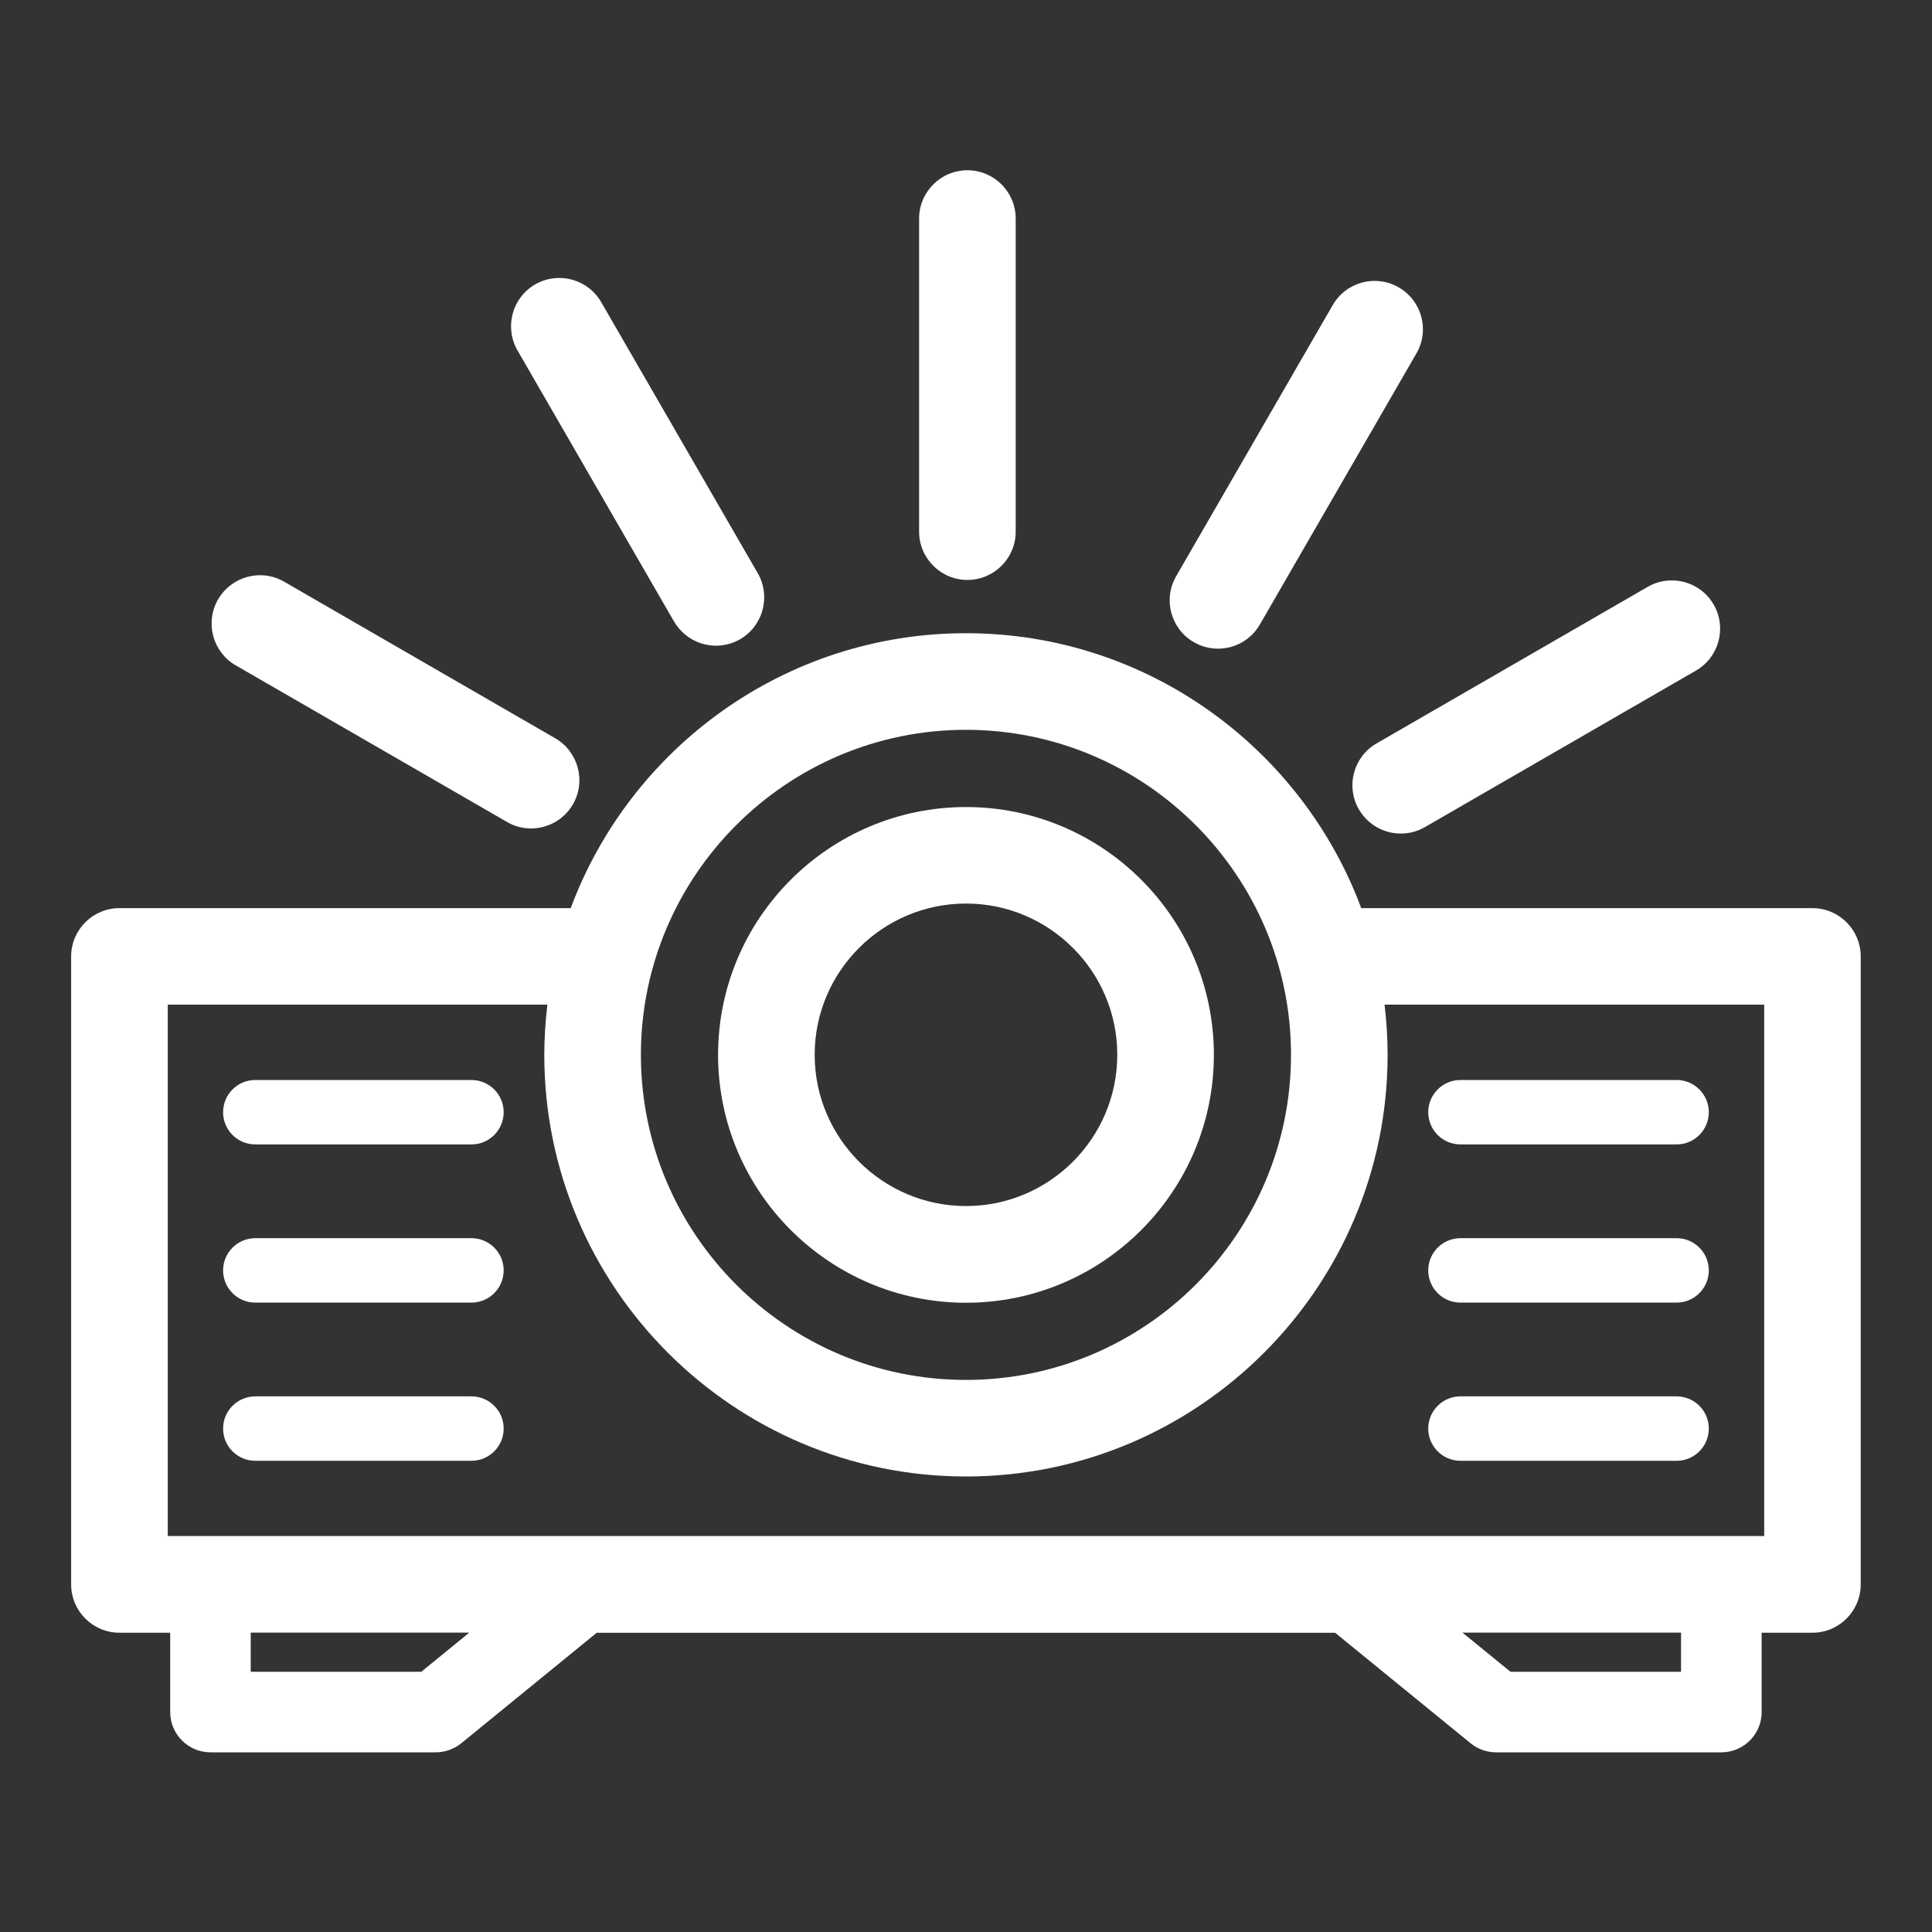
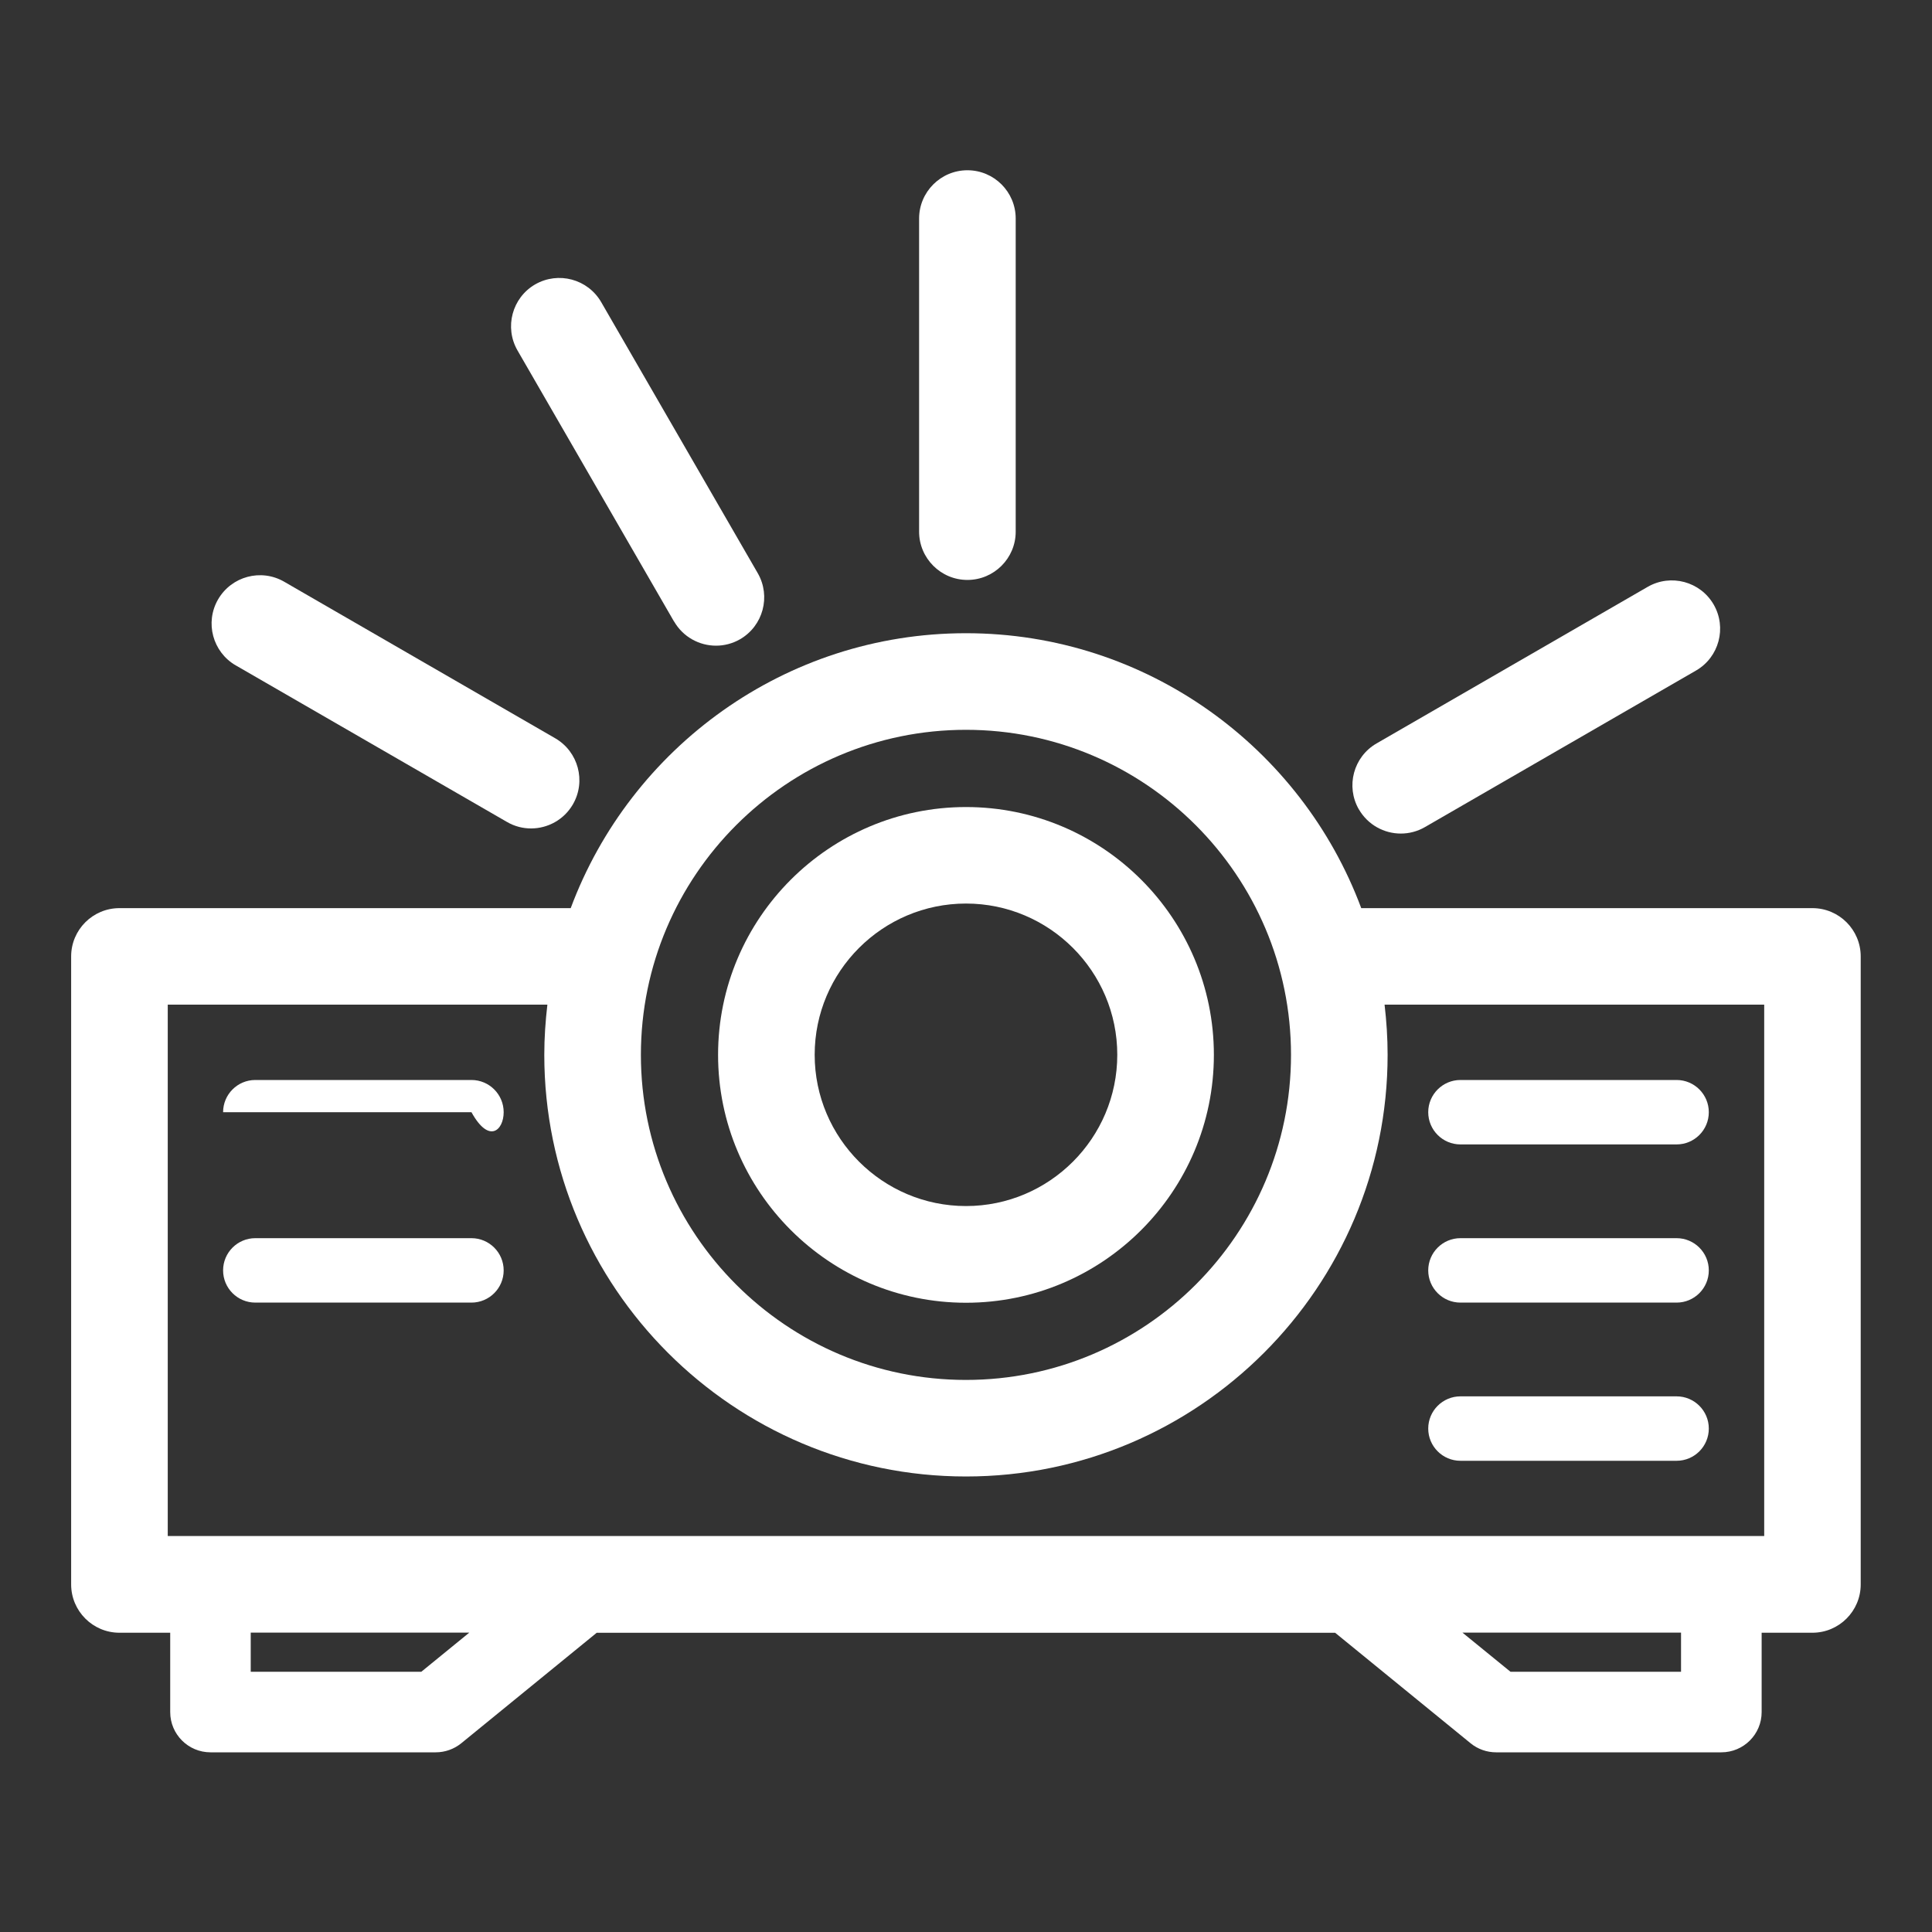
<svg xmlns="http://www.w3.org/2000/svg" width="40" height="40" viewBox="0 0 40 40" fill="none">
  <rect x="0" y="0" width="40" height="40" fill="#333333" stroke="none" />
  <path d="M20 26.972C22.831 26.972 25.132 24.67 25.132 21.84C25.132 19.01 22.831 16.709 20 16.709C17.171 16.709 14.867 19.01 14.867 21.84C14.867 24.67 17.171 26.972 20 26.972ZM20 18.707C21.727 18.707 23.132 20.112 23.132 21.838C23.132 23.565 21.727 24.97 20 24.97C18.274 24.97 16.867 23.565 16.867 21.838C16.867 20.112 18.272 18.707 20 18.707Z" fill="white" />
  <path d="M37.526 18.802H28.183C26.946 15.482 23.744 13.11 19.999 13.11C16.254 13.11 13.053 15.482 11.816 18.802H2.473C1.921 18.802 1.473 19.25 1.473 19.802V32.804C1.473 33.355 1.921 33.804 2.473 33.804H3.524V35.447C3.524 35.907 3.898 36.28 4.358 36.28H9.021C9.213 36.28 9.399 36.214 9.548 36.094L12.354 33.805H27.643L30.449 36.094C30.598 36.215 30.784 36.28 30.976 36.28H35.639C36.099 36.28 36.473 35.907 36.473 35.447V33.804H37.524C38.076 33.804 38.524 33.355 38.524 32.804V19.802C38.524 19.25 38.076 18.802 37.524 18.802H37.526ZM19.999 15.11C23.709 15.11 26.729 18.129 26.729 21.84C26.729 25.552 23.711 28.57 19.999 28.57C16.288 28.57 13.269 25.552 13.269 21.84C13.269 18.129 16.288 15.11 19.999 15.11ZM8.724 34.612H5.191V33.802H9.716L8.723 34.612H8.724ZM34.806 34.612H31.273L30.279 33.802H34.804V34.612H34.806ZM36.526 31.802H3.473V20.8H11.333C11.293 21.14 11.269 21.487 11.269 21.839C11.269 26.652 15.186 30.569 19.999 30.569C24.813 30.569 28.729 26.652 28.729 21.839C28.729 21.487 28.706 21.142 28.666 20.8H36.526V31.802Z" fill="white" />
  <path d="M20.029 12.007C20.581 12.007 21.029 11.558 21.029 11.007V4.525C21.029 3.973 20.581 3.525 20.029 3.525C19.478 3.525 19.029 3.973 19.029 4.525V11.007C19.029 11.558 19.478 12.007 20.029 12.007Z" fill="white" />
  <path d="M13.957 12.868C14.142 13.188 14.479 13.368 14.824 13.368C14.994 13.368 15.165 13.325 15.322 13.235C15.8 12.958 15.964 12.347 15.689 11.868L12.447 6.255C12.17 5.777 11.56 5.613 11.08 5.888C10.602 6.165 10.439 6.777 10.714 7.255L13.955 12.868H13.957Z" fill="white" />
  <path d="M4.883 13.777L10.497 17.018C10.655 17.11 10.827 17.152 10.995 17.152C11.34 17.152 11.677 16.972 11.862 16.652C12.138 16.173 11.973 15.562 11.495 15.285L5.882 12.043C5.403 11.767 4.792 11.932 4.515 12.41C4.238 12.888 4.403 13.5 4.882 13.777H4.883Z" fill="white" />
  <path d="M28.135 16.758C28.32 17.078 28.657 17.258 29.002 17.258C29.172 17.258 29.343 17.215 29.5 17.125L35.114 13.883C35.592 13.607 35.755 12.995 35.48 12.517C35.203 12.038 34.592 11.875 34.114 12.15L28.5 15.392C28.022 15.668 27.858 16.28 28.134 16.758H28.135Z" fill="white" />
-   <path d="M24.719 13.296C24.878 13.388 25.049 13.43 25.218 13.43C25.563 13.43 25.899 13.25 26.084 12.93L29.326 7.316C29.603 6.838 29.438 6.226 28.959 5.95C28.481 5.673 27.869 5.838 27.593 6.316L24.351 11.93C24.074 12.408 24.239 13.02 24.718 13.296H24.719Z" fill="white" />
-   <path d="M9.761 22.36H5.286C4.917 22.36 4.619 22.659 4.619 23.027C4.619 23.395 4.917 23.694 5.286 23.694H9.761C10.129 23.694 10.428 23.395 10.428 23.027C10.428 22.659 10.129 22.36 9.761 22.36Z" fill="white" />
+   <path d="M9.761 22.36H5.286C4.917 22.36 4.619 22.659 4.619 23.027H9.761C10.129 23.694 10.428 23.395 10.428 23.027C10.428 22.659 10.129 22.36 9.761 22.36Z" fill="white" />
  <path d="M9.761 25.635H5.286C4.917 25.635 4.619 25.934 4.619 26.302C4.619 26.67 4.917 26.969 5.286 26.969H9.761C10.129 26.969 10.428 26.67 10.428 26.302C10.428 25.934 10.129 25.635 9.761 25.635Z" fill="white" />
-   <path d="M9.761 28.91H5.286C4.917 28.91 4.619 29.209 4.619 29.577C4.619 29.945 4.917 30.244 5.286 30.244H9.761C10.129 30.244 10.428 29.945 10.428 29.577C10.428 29.209 10.129 28.91 9.761 28.91Z" fill="white" />
  <path d="M30.237 23.694H34.712C35.08 23.694 35.379 23.395 35.379 23.027C35.379 22.659 35.08 22.36 34.712 22.36H30.237C29.869 22.36 29.57 22.659 29.57 23.027C29.57 23.395 29.869 23.694 30.237 23.694Z" fill="white" />
  <path d="M30.237 26.969H34.712C35.08 26.969 35.379 26.67 35.379 26.302C35.379 25.934 35.08 25.635 34.712 25.635H30.237C29.869 25.635 29.57 25.934 29.57 26.302C29.57 26.67 29.869 26.969 30.237 26.969Z" fill="white" />
  <path d="M30.237 30.244H34.712C35.08 30.244 35.379 29.945 35.379 29.577C35.379 29.209 35.08 28.91 34.712 28.91H30.237C29.869 28.91 29.57 29.209 29.57 29.577C29.57 29.945 29.869 30.244 30.237 30.244Z" fill="white" />
</svg>